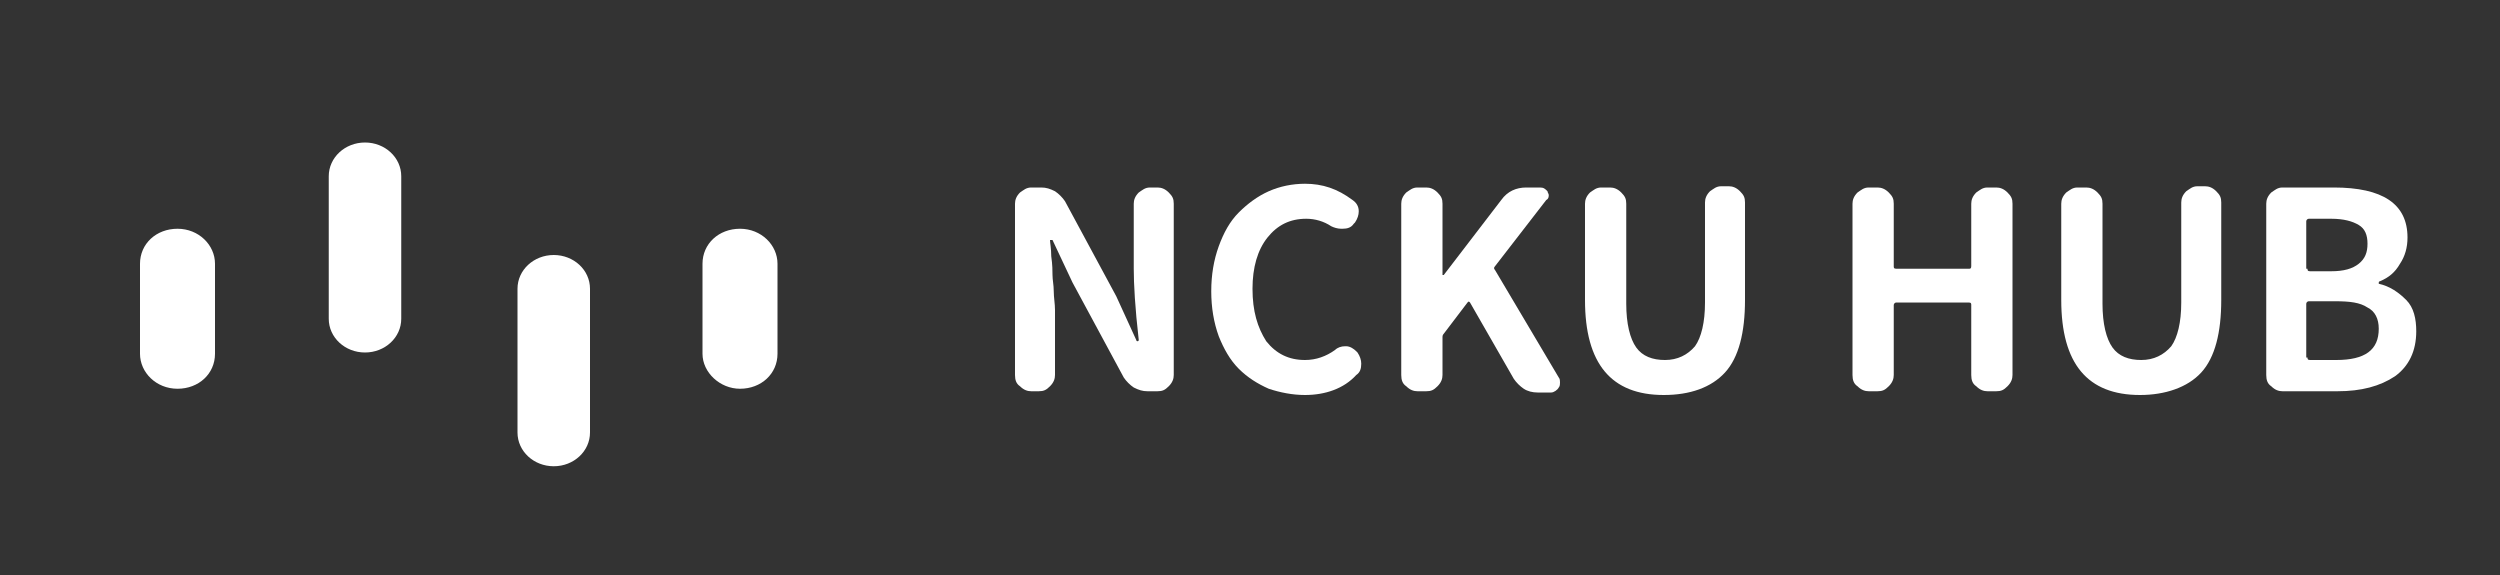
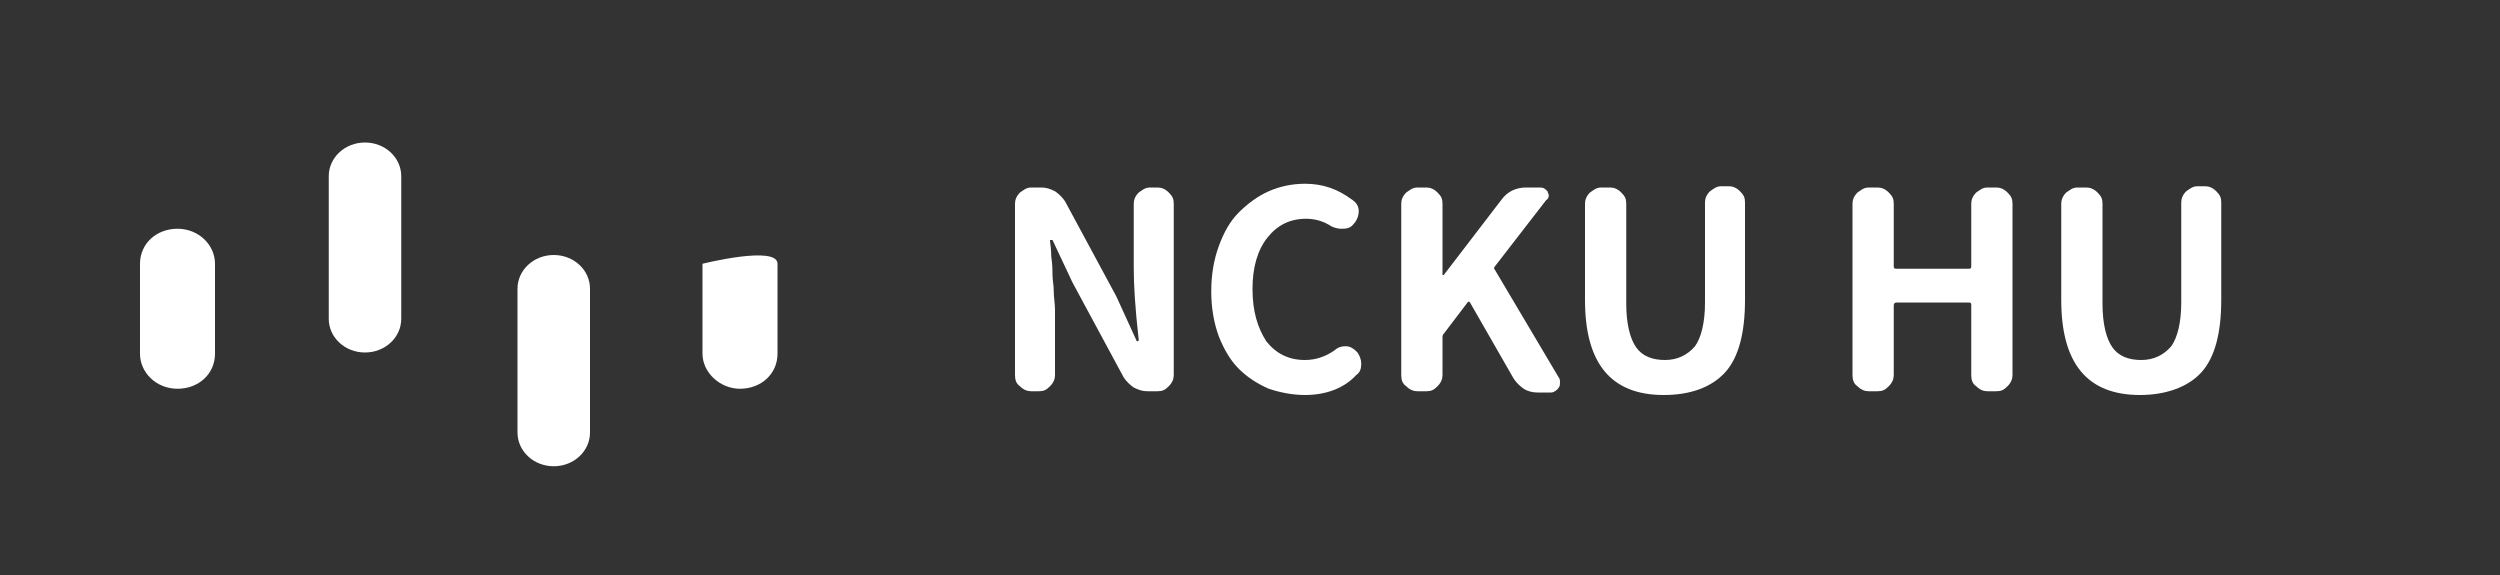
<svg xmlns="http://www.w3.org/2000/svg" version="1.1" id="圖層_1" x="0px" y="0px" viewBox="0 0 200 46" style="enable-background:new 0 0 200 46;" xml:space="preserve">
  <rect x="0" y="0" width="200" height="46" fill="#333333" stroke="none" />
  <style type="text/css">
	.st0{enable-background:new    ;}
	.st1{fill:#FFFFFF;}
</style>
  <title>LOGO</title>
  <desc>Created with Sketch.</desc>
  <g class="st0">
    <path class="st1" d="M82.5,31.3c-0.3,0-0.6-0.1-0.9-0.4c-0.3-0.2-0.4-0.5-0.4-0.9V16.3c0-0.3,0.1-0.6,0.4-0.9   c0.3-0.2,0.5-0.4,0.9-0.4h0.8c0.4,0,0.7,0.1,1.1,0.3c0.3,0.2,0.6,0.5,0.8,0.8l4.1,7.6l1.6,3.5c0,0,0,0.1,0.1,0.1c0,0,0.1,0,0.1-0.1   c-0.3-2.6-0.4-4.5-0.4-5.7v-5.2c0-0.3,0.1-0.6,0.4-0.9c0.3-0.2,0.5-0.4,0.9-0.4h0.6c0.3,0,0.6,0.1,0.9,0.4c0.3,0.3,0.4,0.5,0.4,0.9   V30c0,0.3-0.1,0.6-0.4,0.9c-0.3,0.3-0.5,0.4-0.9,0.4h-0.8c-0.4,0-0.7-0.1-1.1-0.3c-0.3-0.2-0.6-0.5-0.8-0.8l-4.1-7.6l-1.6-3.4   c0,0,0,0-0.1,0c0,0-0.1,0-0.1,0c0,0.2,0.1,0.7,0.1,1.3c0.1,0.7,0.1,1.2,0.1,1.5c0,0.4,0.1,0.8,0.1,1.3c0,0.5,0.1,1,0.1,1.5V30   c0,0.3-0.1,0.6-0.4,0.9c-0.3,0.3-0.5,0.4-0.9,0.4H82.5z" />
    <path class="st1" d="M104.4,31.6c-1,0-2-0.2-2.9-0.5c-0.9-0.4-1.7-0.9-2.4-1.6c-0.7-0.7-1.2-1.6-1.6-2.6c-0.4-1.1-0.6-2.3-0.6-3.6   c0-1.3,0.2-2.5,0.6-3.6c0.4-1.1,0.9-2,1.6-2.7c0.7-0.7,1.5-1.3,2.4-1.7c0.9-0.4,1.9-0.6,2.9-0.6c1.4,0,2.6,0.4,3.8,1.3   c0.3,0.2,0.5,0.5,0.5,0.9c0,0.3-0.1,0.6-0.3,0.9l-0.1,0.1c-0.2,0.3-0.5,0.4-0.9,0.4c0,0-0.1,0-0.1,0c-0.3,0-0.6-0.1-0.8-0.2   c-0.6-0.4-1.3-0.6-2-0.6c-1.3,0-2.3,0.5-3.1,1.5c-0.8,1-1.2,2.4-1.2,4.1c0,1.8,0.4,3.1,1.1,4.2c0.8,1,1.8,1.5,3.1,1.5   c0.9,0,1.7-0.3,2.4-0.8c0.2-0.2,0.5-0.3,0.8-0.3c0,0,0.1,0,0.1,0c0.3,0,0.6,0.2,0.8,0.4l0.1,0.1c0.2,0.3,0.3,0.6,0.3,0.9   c0,0.4-0.1,0.7-0.4,0.9C107.5,31.1,106,31.6,104.4,31.6z" />
    <path class="st1" d="M113.4,31.3c-0.3,0-0.6-0.1-0.9-0.4c-0.3-0.2-0.4-0.5-0.4-0.9V16.3c0-0.3,0.1-0.6,0.4-0.9   c0.3-0.2,0.5-0.4,0.9-0.4h0.7c0.3,0,0.6,0.1,0.9,0.4c0.3,0.3,0.4,0.5,0.4,0.9V22c0,0,0,0,0,0s0,0,0.1,0l4.6-6c0.5-0.7,1.2-1,2-1   h1.1c0.3,0,0.4,0.1,0.6,0.3c0,0.1,0.1,0.2,0.1,0.3c0,0.1,0,0.3-0.2,0.4l-4.1,5.3c-0.1,0.1-0.1,0.2,0,0.3l5.1,8.6   c0.1,0.1,0.1,0.3,0.1,0.4c0,0.1,0,0.3-0.1,0.4c-0.1,0.2-0.4,0.4-0.6,0.4H123c-0.4,0-0.8-0.1-1.1-0.3s-0.6-0.5-0.8-0.8l-3.5-6.1   c-0.1-0.1-0.1-0.1-0.2,0l-1.9,2.5c-0.1,0.1-0.1,0.2-0.1,0.3V30c0,0.3-0.1,0.6-0.4,0.9c-0.3,0.3-0.5,0.4-0.9,0.4H113.4z" />
    <path class="st1" d="M133.1,31.6c-4.2,0-6.3-2.5-6.3-7.6v-7.7c0-0.3,0.1-0.6,0.4-0.9c0.3-0.2,0.5-0.4,0.9-0.4h0.7   c0.3,0,0.6,0.1,0.9,0.4c0.3,0.3,0.4,0.5,0.4,0.9v8c0,1.6,0.3,2.8,0.8,3.5c0.5,0.7,1.3,1,2.3,1c1,0,1.8-0.4,2.4-1.1   c0.5-0.7,0.8-1.9,0.8-3.5v-8c0-0.3,0.1-0.6,0.4-0.9c0.3-0.2,0.5-0.4,0.9-0.4h0.6c0.3,0,0.6,0.1,0.9,0.4c0.3,0.3,0.4,0.5,0.4,0.9V24   c0,2.6-0.5,4.6-1.6,5.8S135.2,31.6,133.1,31.6z" />
    <path class="st1" d="M149.5,31.3c-0.3,0-0.6-0.1-0.9-0.4c-0.3-0.2-0.4-0.5-0.4-0.9V16.3c0-0.3,0.1-0.6,0.4-0.9   c0.3-0.2,0.5-0.4,0.9-0.4h0.7c0.3,0,0.6,0.1,0.9,0.4c0.3,0.3,0.4,0.5,0.4,0.9v5c0,0.1,0,0.2,0.2,0.2h5.8c0.1,0,0.2,0,0.2-0.2v-5   c0-0.3,0.1-0.6,0.4-0.9c0.3-0.2,0.5-0.4,0.9-0.4h0.7c0.3,0,0.6,0.1,0.9,0.4c0.3,0.3,0.4,0.5,0.4,0.9V30c0,0.3-0.1,0.6-0.4,0.9   c-0.3,0.3-0.5,0.4-0.9,0.4H159c-0.3,0-0.6-0.1-0.9-0.4c-0.3-0.2-0.4-0.5-0.4-0.9v-5.6c0-0.1,0-0.2-0.2-0.2h-5.8   c-0.1,0-0.2,0.1-0.2,0.2V30c0,0.3-0.1,0.6-0.4,0.9c-0.3,0.3-0.5,0.4-0.9,0.4H149.5z" />
    <path class="st1" d="M171.2,31.6c-4.2,0-6.3-2.5-6.3-7.6v-7.7c0-0.3,0.1-0.6,0.4-0.9c0.3-0.2,0.5-0.4,0.9-0.4h0.7   c0.3,0,0.6,0.1,0.9,0.4c0.3,0.3,0.4,0.5,0.4,0.9v8c0,1.6,0.3,2.8,0.8,3.5c0.5,0.7,1.3,1,2.3,1c1,0,1.8-0.4,2.4-1.1   c0.5-0.7,0.8-1.9,0.8-3.5v-8c0-0.3,0.1-0.6,0.4-0.9c0.3-0.2,0.5-0.4,0.9-0.4h0.6c0.3,0,0.6,0.1,0.9,0.4c0.3,0.3,0.4,0.5,0.4,0.9V24   c0,2.6-0.5,4.6-1.6,5.8S173.2,31.6,171.2,31.6z" />
-     <path class="st1" d="M182.6,31.3c-0.3,0-0.6-0.1-0.9-0.4c-0.3-0.2-0.4-0.5-0.4-0.9V16.3c0-0.3,0.1-0.6,0.4-0.9   c0.3-0.2,0.5-0.4,0.9-0.4h4.1c3.9,0,5.9,1.3,5.9,4c0,0.8-0.2,1.5-0.6,2.1c-0.4,0.7-0.9,1.1-1.6,1.4c0,0-0.1,0-0.1,0.1s0,0.1,0,0.1   c0.9,0.2,1.6,0.7,2.2,1.3s0.8,1.5,0.8,2.5c0,1.6-0.6,2.8-1.7,3.6c-1.2,0.8-2.7,1.2-4.6,1.2H182.6z M184.6,21.5c0,0.1,0,0.2,0.2,0.2   h1.7c1,0,1.7-0.2,2.2-0.6c0.5-0.4,0.7-0.9,0.7-1.6c0-0.7-0.2-1.2-0.7-1.5c-0.5-0.3-1.2-0.5-2.2-0.5h-1.8c-0.1,0-0.2,0.1-0.2,0.2   V21.5z M184.6,28.6c0,0.1,0,0.2,0.2,0.2h2.1c2.3,0,3.4-0.8,3.4-2.5c0-0.8-0.3-1.4-0.9-1.7c-0.6-0.4-1.4-0.5-2.6-0.5h-2.1   c-0.1,0-0.2,0.1-0.2,0.2V28.6z" />
  </g>
-   <path id="Fill-4" class="st1" d="M62.2,21.1v7.2c0,1.6-1.3,2.8-3,2.8c-1.6,0-3-1.3-3-2.8v-7.2c0-1.6,1.3-2.8,3-2.8  S62.2,19.6,62.2,21.1" />
+   <path id="Fill-4" class="st1" d="M62.2,21.1v7.2c0,1.6-1.3,2.8-3,2.8c-1.6,0-3-1.3-3-2.8v-7.2S62.2,19.6,62.2,21.1" />
  <path id="Fill-1" class="st1" d="M47.2,23.1v11.5c0,1.5-1.3,2.7-2.9,2.7s-2.9-1.2-2.9-2.7V23.1c0-1.5,1.3-2.7,2.9-2.7  S47.2,21.6,47.2,23.1" />
  <path id="Fill-9" class="st1" d="M32.1,14.1v11.4c0,1.5-1.3,2.7-2.9,2.7c-1.6,0-2.9-1.2-2.9-2.7V14.1c0-1.5,1.3-2.7,2.9-2.7  C30.8,11.4,32.1,12.6,32.1,14.1" />
  <path id="Fill-4_1_" class="st1" d="M17.2,21.1v7.2c0,1.6-1.3,2.8-3,2.8s-3-1.3-3-2.8v-7.2c0-1.6,1.3-2.8,3-2.8S17.2,19.6,17.2,21.1  " />
</svg>